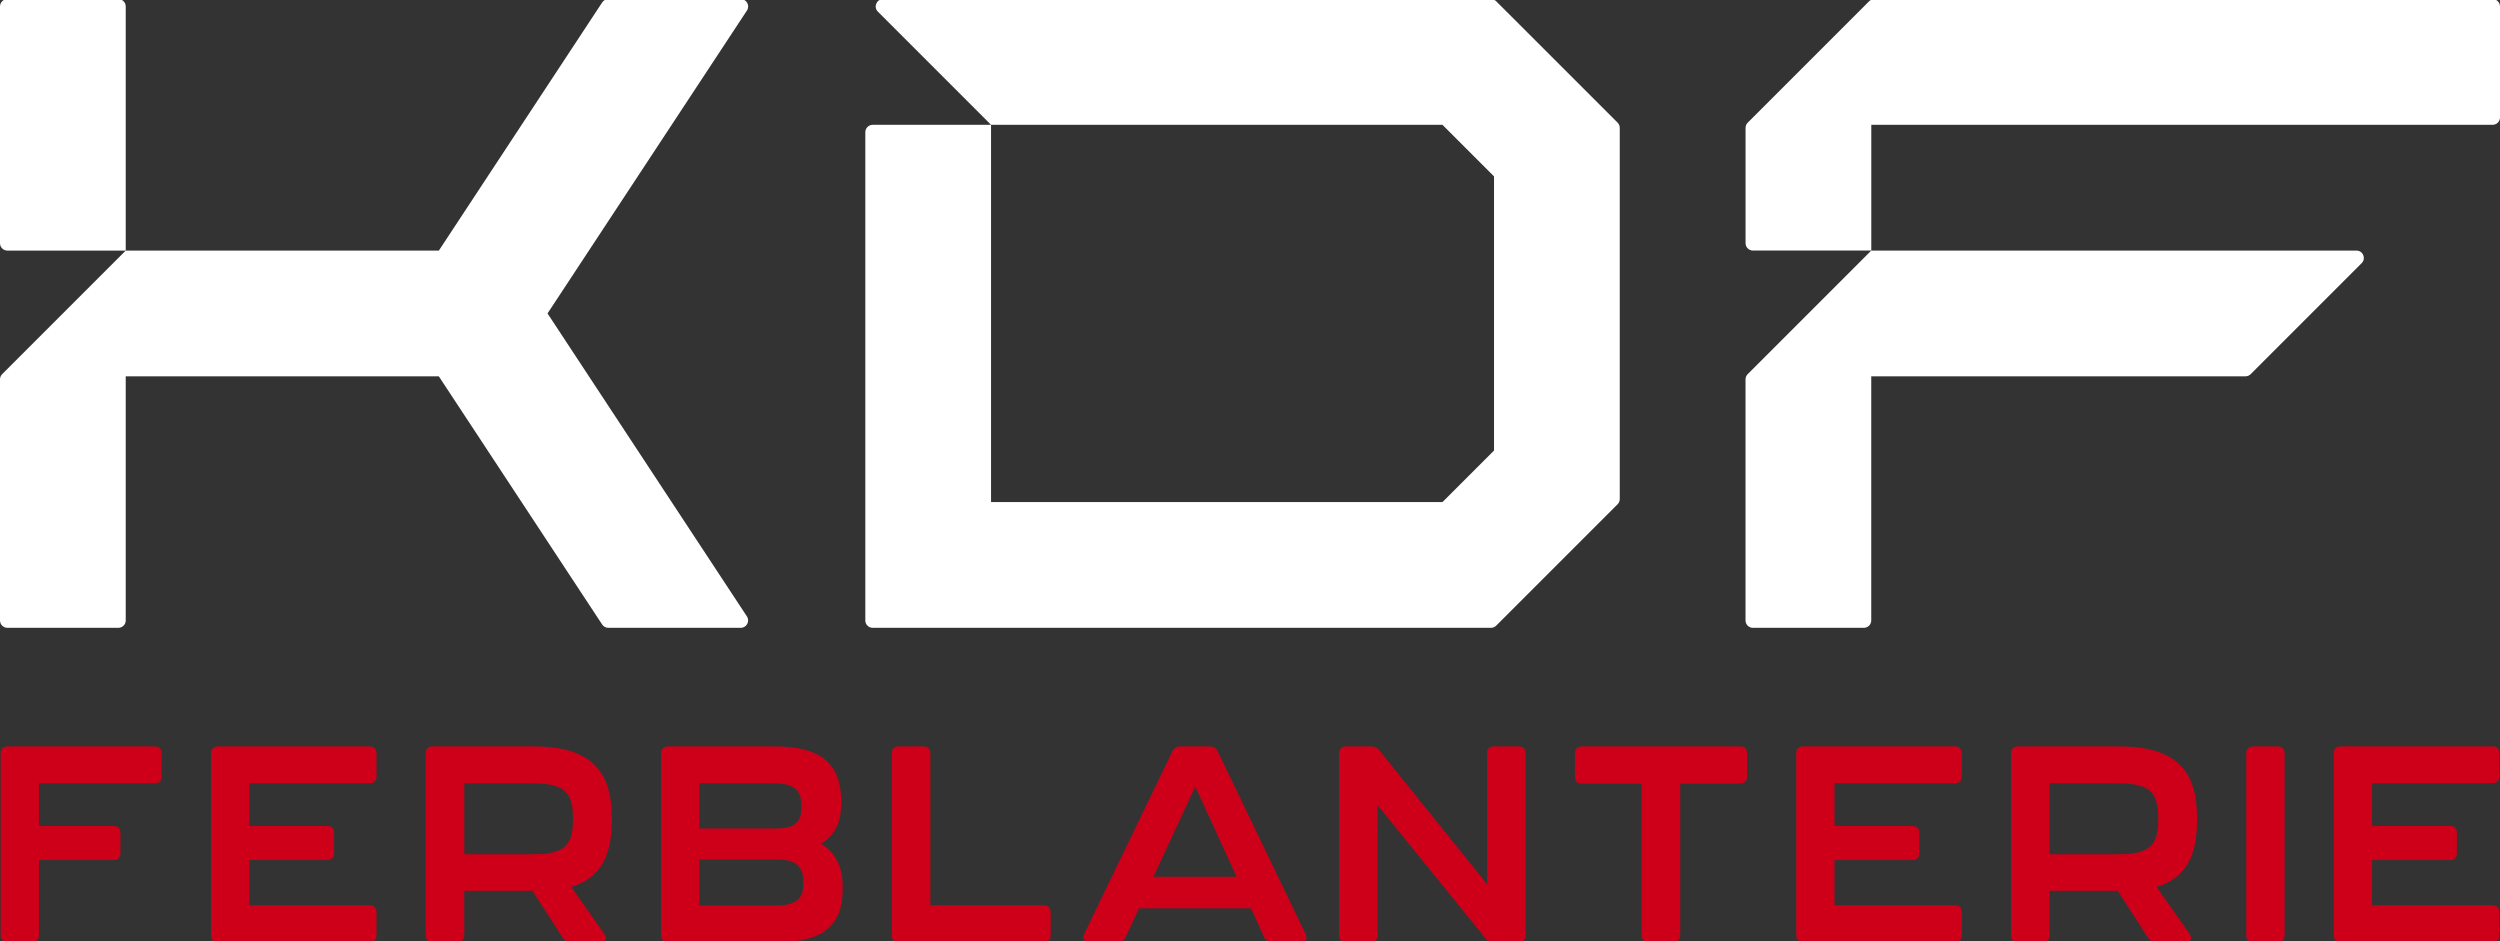
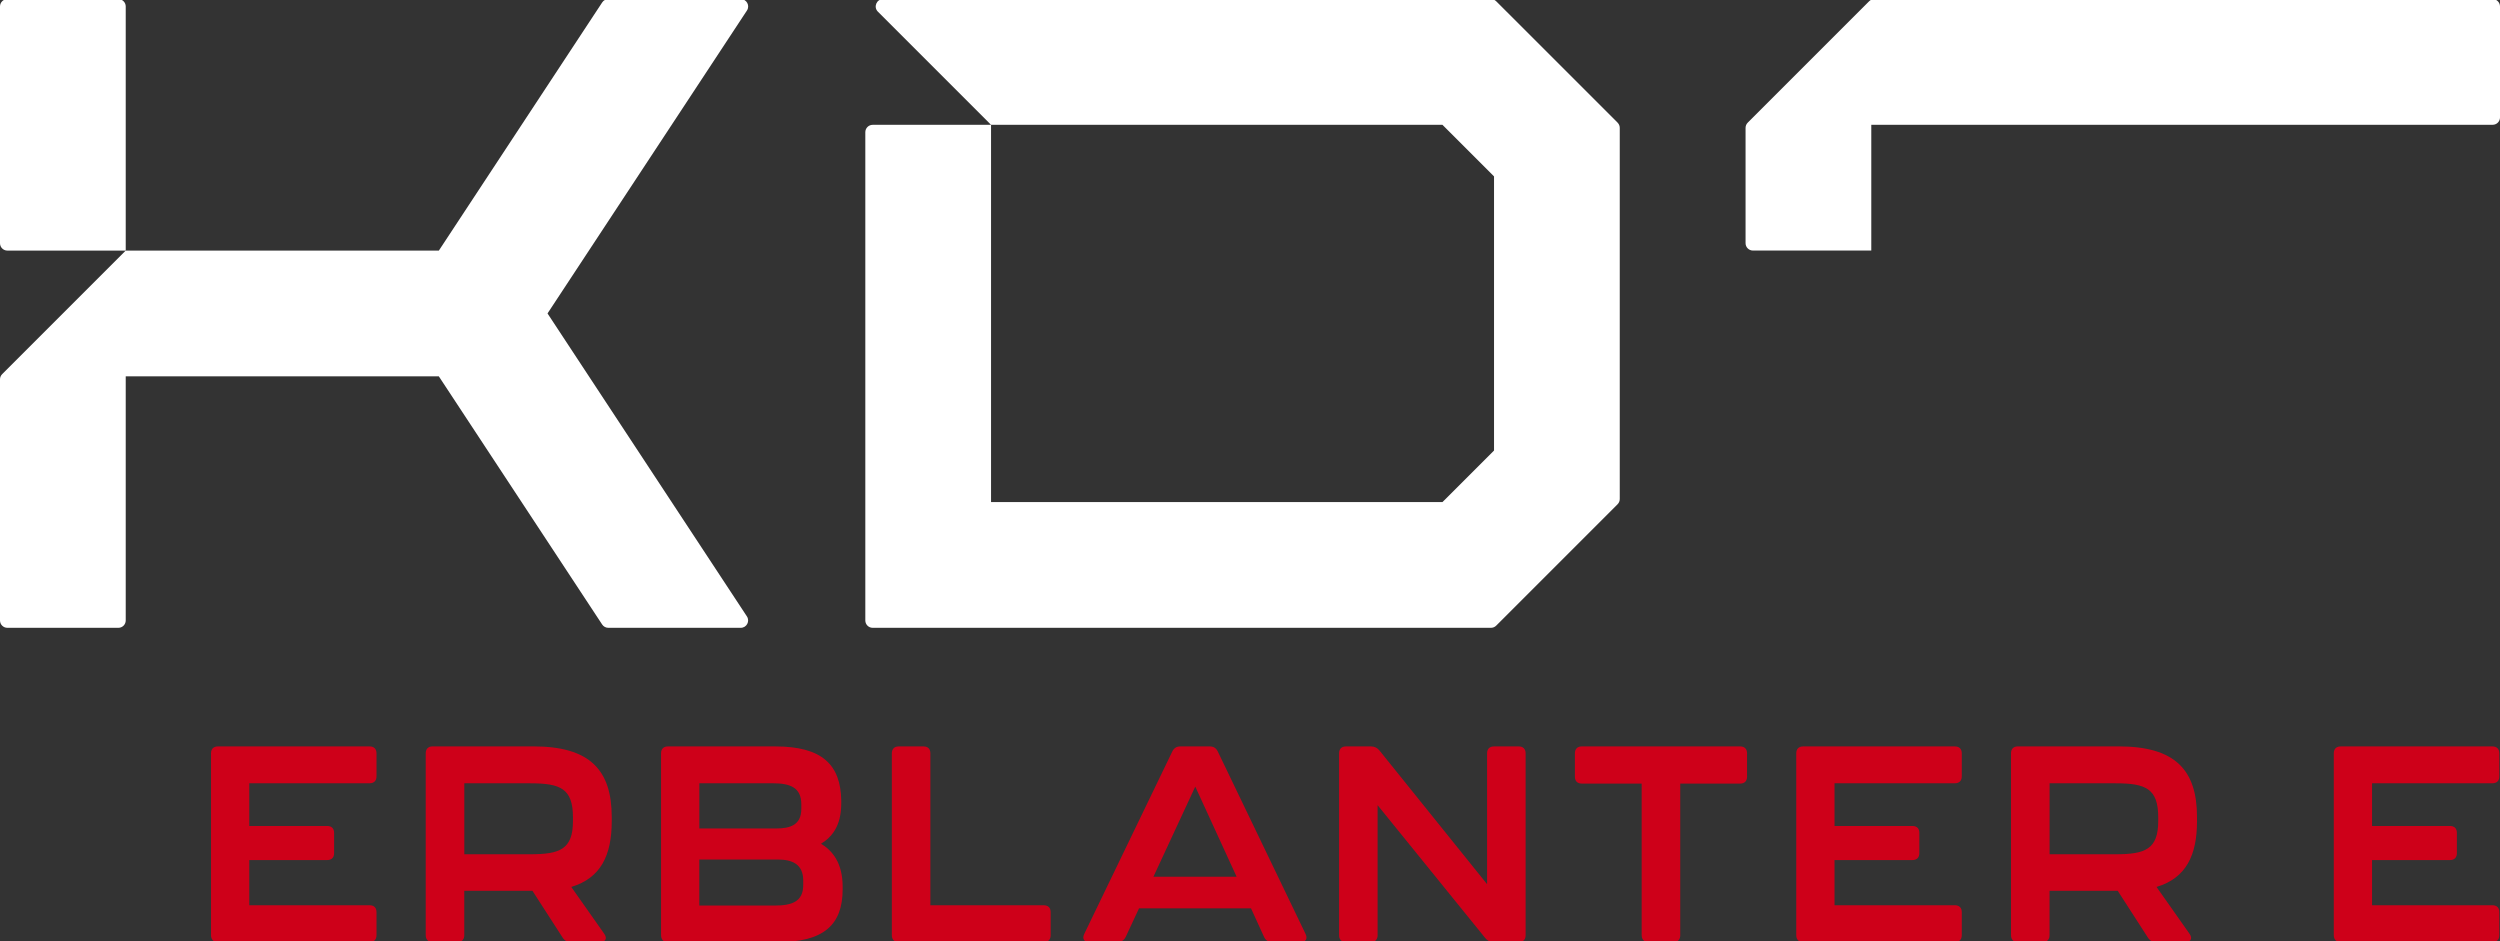
<svg xmlns="http://www.w3.org/2000/svg" version="1.1" viewBox="0 0 720 271.07">
  <rect x="0" y="0" width="720" height="271.07" fill="#333333" stroke="none" />
  <defs>
    <style>
      .cls-1 {
        fill: #fff;
      }

      .cls-2 {
        fill: #ce0019;
      }
    </style>
  </defs>
  <g>
    <g id="Layer_1">
      <g>
        <g>
-           <path class="cls-2" d="M.2,269.34v-52.37c0-1.28.72-2,2-2h42.39c1.28,0,1.99.72,1.99,2v6.62c0,1.28-.72,1.99-1.99,1.99H11.22v12.3h21.48c1.28,0,1.99.72,1.99,1.99v5.83c0,1.28-.72,2-1.99,2H11.22v21.63c0,1.28-.72,1.99-2,1.99H2.2c-1.28,0-2-.72-2-1.99Z" />
          <path class="cls-2" d="M60.77,269.34v-52.37c0-1.28.72-2,2-2h43.67c1.28,0,1.99.72,1.99,2v6.62c0,1.28-.72,1.99-1.99,1.99h-34.65v12.3h22.43c1.28,0,2,.72,2,1.99v5.83c0,1.28-.72,2-2,2h-22.43v13.01h34.65c1.28,0,1.99.72,1.99,1.99v6.63c0,1.28-.72,1.99-1.99,1.99h-43.67c-1.28,0-2-.72-2-1.99Z" />
          <path class="cls-2" d="M164.53,255.45l9.5,13.49c.96,1.35.32,2.39-1.28,2.39h-8.3c-1.04,0-1.84-.4-2.4-1.28l-8.7-13.49h-19.64v12.77c0,1.28-.72,1.99-1.99,1.99h-7.11c-1.28,0-2-.72-2-1.99v-52.37c0-1.28.72-2,2-2h28.98c16.37,0,22.59,6.87,22.59,20.36v1.2c0,9.74-3.11,16.36-11.66,18.92ZM165.01,235.41c0-8.3-3.59-9.82-12.29-9.82h-19v20.44h19c8.54,0,12.29-1.43,12.29-9.58v-1.04Z" />
          <path class="cls-2" d="M190.38,269.34v-52.37c0-1.28.72-2,2-2h30.9c13.49,0,18.84,5.27,19,15.57v.8c0,6.62-2.72,9.74-5.83,11.66,3.19,1.91,6.23,5.43,6.23,12.37v.72c0,10.22-5.35,15.25-18.84,15.25h-31.45c-1.28,0-2-.72-2-1.99ZM223.51,238.6c4.15,0,7.27-1.04,7.27-5.67v-1.28c0-4.79-3.11-6.07-8.22-6.07h-21.15v13.02h22.11ZM223.11,260.8c4.95,0,8.22-1.12,8.22-5.91v-1.28c0-4.71-3.11-6.07-7.42-6.07h-22.51v13.25h21.72Z" />
          <g>
            <path class="cls-2" d="M256.85,269.34v-52.37c0-1.28.72-2,2-2h7.11c1.28,0,1.99.72,1.99,2v43.75h32.65c1.28,0,1.99.72,1.99,1.99v6.63c0,1.28-.72,1.99-1.99,1.99h-41.75c-1.28,0-2-.72-2-1.99Z" />
            <path class="cls-2" d="M364.04,269.82l-3.75-8.22h-32.25l-3.83,8.22c-.48.96-1.28,1.52-2.39,1.52h-8.06c-1.52,0-2.16-.96-1.52-2.32l25.39-52.61c.48-.96,1.2-1.44,2.31-1.44h8.46c1.12,0,1.84.48,2.31,1.44l25.31,52.61c.64,1.36,0,2.32-1.52,2.32h-8.06c-1.12,0-1.92-.48-2.4-1.52ZM356.14,252.49l-11.9-25.95-12.05,25.95h23.95Z" />
            <path class="cls-2" d="M385.65,269.34v-52.37c0-1.28.72-2,2-2h7.18c1.04,0,1.84.4,2.48,1.2l30.97,38.48v-37.68c0-1.28.72-2,2-2h7.1c1.28,0,2,.72,2,2v52.37c0,1.28-.72,1.99-2,1.99h-7.18c-1.04,0-1.84-.4-2.47-1.2l-30.98-38.24v37.44c0,1.28-.72,1.99-1.99,1.99h-7.11c-1.28,0-2-.72-2-1.99Z" />
          </g>
          <path class="cls-2" d="M472.8,269.34v-43.67h-17.24c-1.28,0-1.99-.72-1.99-1.99v-6.71c0-1.28.72-2,1.99-2h45.59c1.28,0,2,.72,2,2v6.71c0,1.28-.72,1.99-2,1.99h-17.24v43.67c0,1.28-.72,1.99-2,1.99h-7.1c-1.28,0-2-.72-2-1.99Z" />
          <path class="cls-2" d="M517.32,269.34v-52.37c0-1.28.72-2,2-2h43.67c1.28,0,2,.72,2,2v6.62c0,1.28-.72,1.99-2,1.99h-34.65v12.3h22.43c1.28,0,2,.72,2,1.99v5.83c0,1.28-.72,2-2,2h-22.43v13.01h34.65c1.28,0,2,.72,2,1.99v6.63c0,1.28-.72,1.99-2,1.99h-43.67c-1.28,0-2-.72-2-1.99Z" />
          <path class="cls-2" d="M621.09,255.45l9.5,13.49c.96,1.35.32,2.39-1.28,2.39h-8.3c-1.04,0-1.84-.4-2.4-1.28l-8.7-13.49h-19.64v12.77c0,1.28-.72,1.99-1.99,1.99h-7.11c-1.28,0-2-.72-2-1.99v-52.37c0-1.28.72-2,2-2h28.98c16.37,0,22.59,6.87,22.59,20.36v1.2c0,9.74-3.11,16.36-11.66,18.92ZM621.57,235.41c0-8.3-3.59-9.82-12.29-9.82h-19v20.44h19c8.54,0,12.29-1.43,12.29-9.58v-1.04Z" />
-           <path class="cls-2" d="M646.93,269.34v-52.37c0-1.28.72-2,2-2h7.03c1.28,0,2,.72,2,2v52.37c0,1.28-.72,1.99-2,1.99h-7.03c-1.28,0-2-.72-2-1.99Z" />
          <path class="cls-2" d="M672.13,269.34v-52.37c0-1.28.72-2,2-2h43.67c1.28,0,2,.72,2,2v6.62c0,1.28-.72,1.99-2,1.99h-34.65v12.3h22.43c1.28,0,2,.72,2,1.99v5.83c0,1.28-.72,2-2,2h-22.43v13.01h34.65c1.28,0,2,.72,2,1.99v6.63c0,1.28-.72,1.99-2,1.99h-43.67c-1.28,0-2-.72-2-1.99Z" />
        </g>
        <g>
          <path class="cls-1" d="M34.09-.26H2.12C.95-.26,0,.69,0,1.86v68.19c0,1.17.95,2.12,2.12,2.12h34.09V1.86c0-1.17-.95-2.12-2.12-2.12Z" />
          <path class="cls-1" d="M213.35-.26h-38.15c-.71,0-1.38.36-1.77.96l-47.04,71.47H36.21L.62,107.76C.22,108.16,0,108.7,0,109.26v69.43c0,1.17.95,2.12,2.12,2.12h31.97c1.17,0,2.12-.95,2.12-2.12v-70.31h90.17l47.04,71.47c.39.6,1.06.96,1.77.96h38.15c1.69,0,2.7-1.88,1.77-3.29l-57.42-87.25L215.12,3.03c.93-1.41-.08-3.29-1.77-3.29Z" />
-           <path class="cls-1" d="M502.71,109.26v69.43c0,1.17.95,2.12,2.12,2.12h31.97c1.17,0,2.12-.95,2.12-2.12v-70.31h107.77c.56,0,1.1-.22,1.5-.62l31.97-31.97c1.34-1.34.39-3.62-1.5-3.62h-139.74l-35.59,35.59c-.4.4-.62.94-.62,1.5Z" />
          <path class="cls-1" d="M717.88-.26h-178.07c-.56,0-1.1.22-1.5.62l-34.97,34.97c-.4.4-.62.94-.62,1.5v33.21c0,1.17.95,2.12,2.12,2.12h34.09v-36.22h178.95c1.17,0,2.12-.95,2.12-2.12V1.86c0-1.17-.95-2.12-2.12-2.12Z" />
          <path class="cls-1" d="M465.88,35.33L430.9.36c-.4-.4-.94-.62-1.5-.62h-175.07c-1.89,0-2.84,2.29-1.5,3.62l32.59,32.59h-34.09c-1.17,0-2.12.95-2.12,2.12v140.62c0,1.17.95,2.12,2.12,2.12h178.07c.56,0,1.1-.22,1.5-.62l34.97-34.97c.4-.4.62-.94.62-1.5V36.83c0-.56-.22-1.1-.62-1.5ZM430.28,129.75l-14.85,14.85h-130.01V35.95h130.01l14.85,14.85v78.95Z" />
        </g>
      </g>
    </g>
  </g>
</svg>